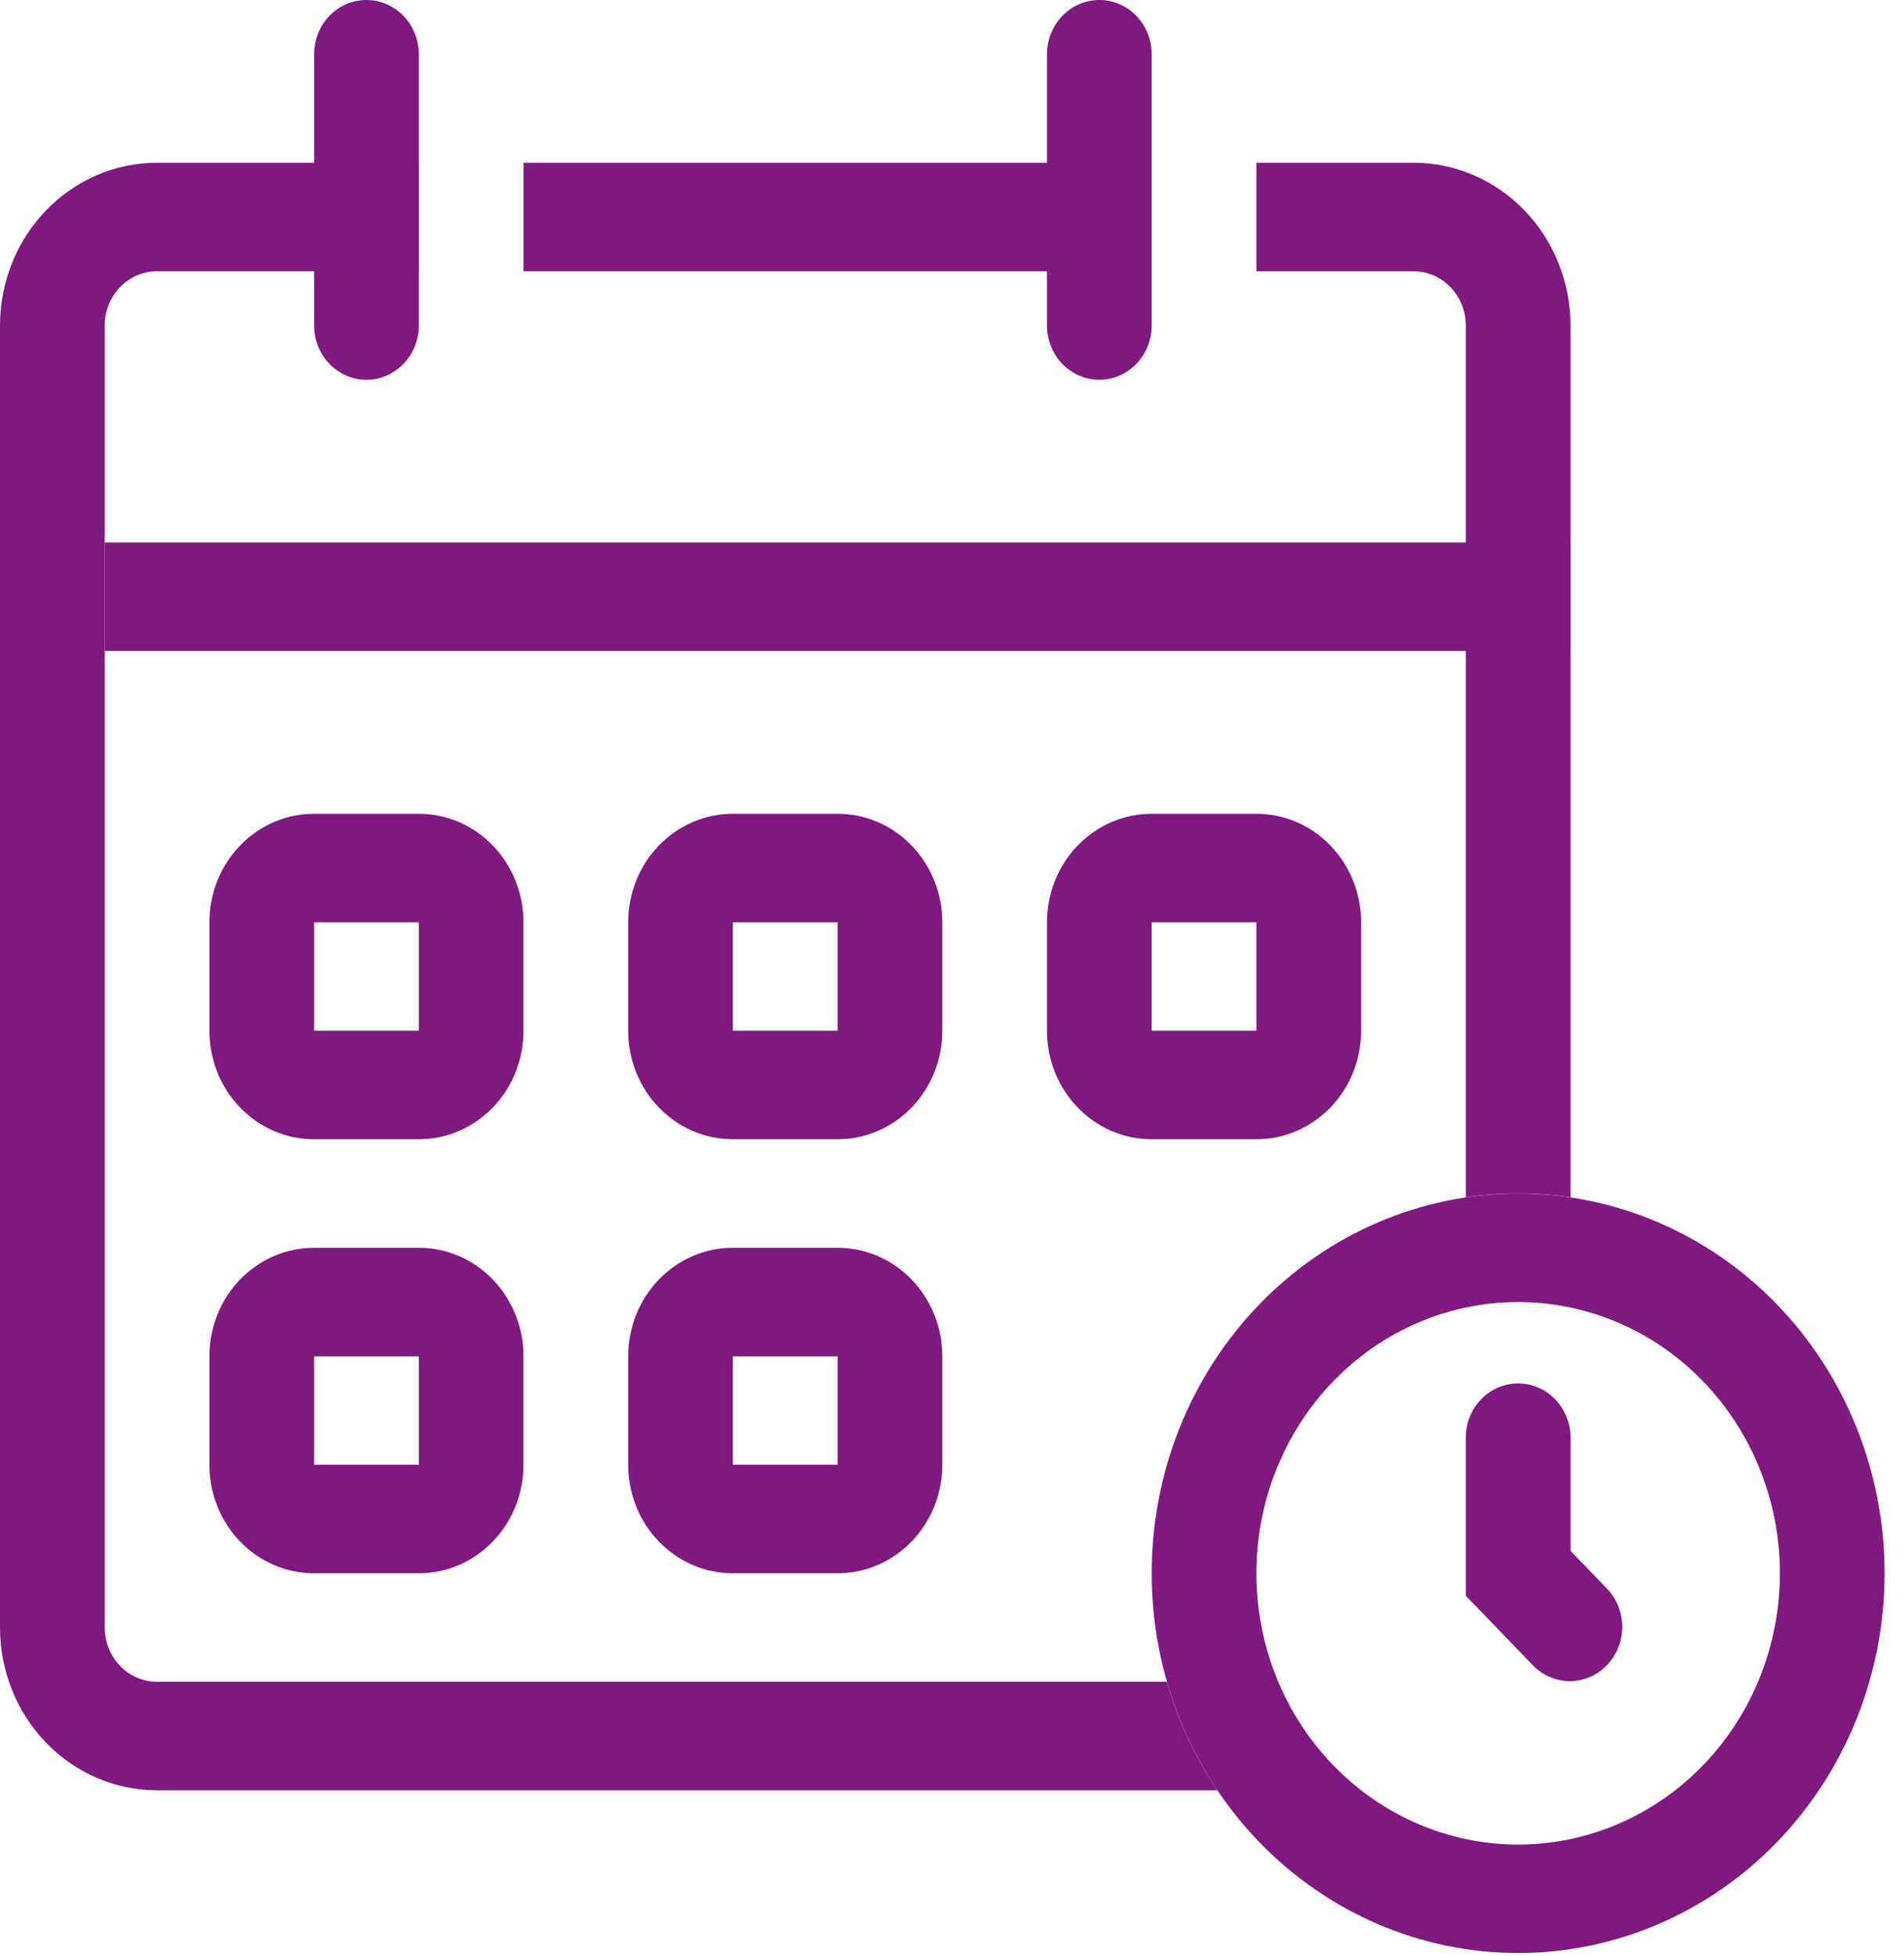
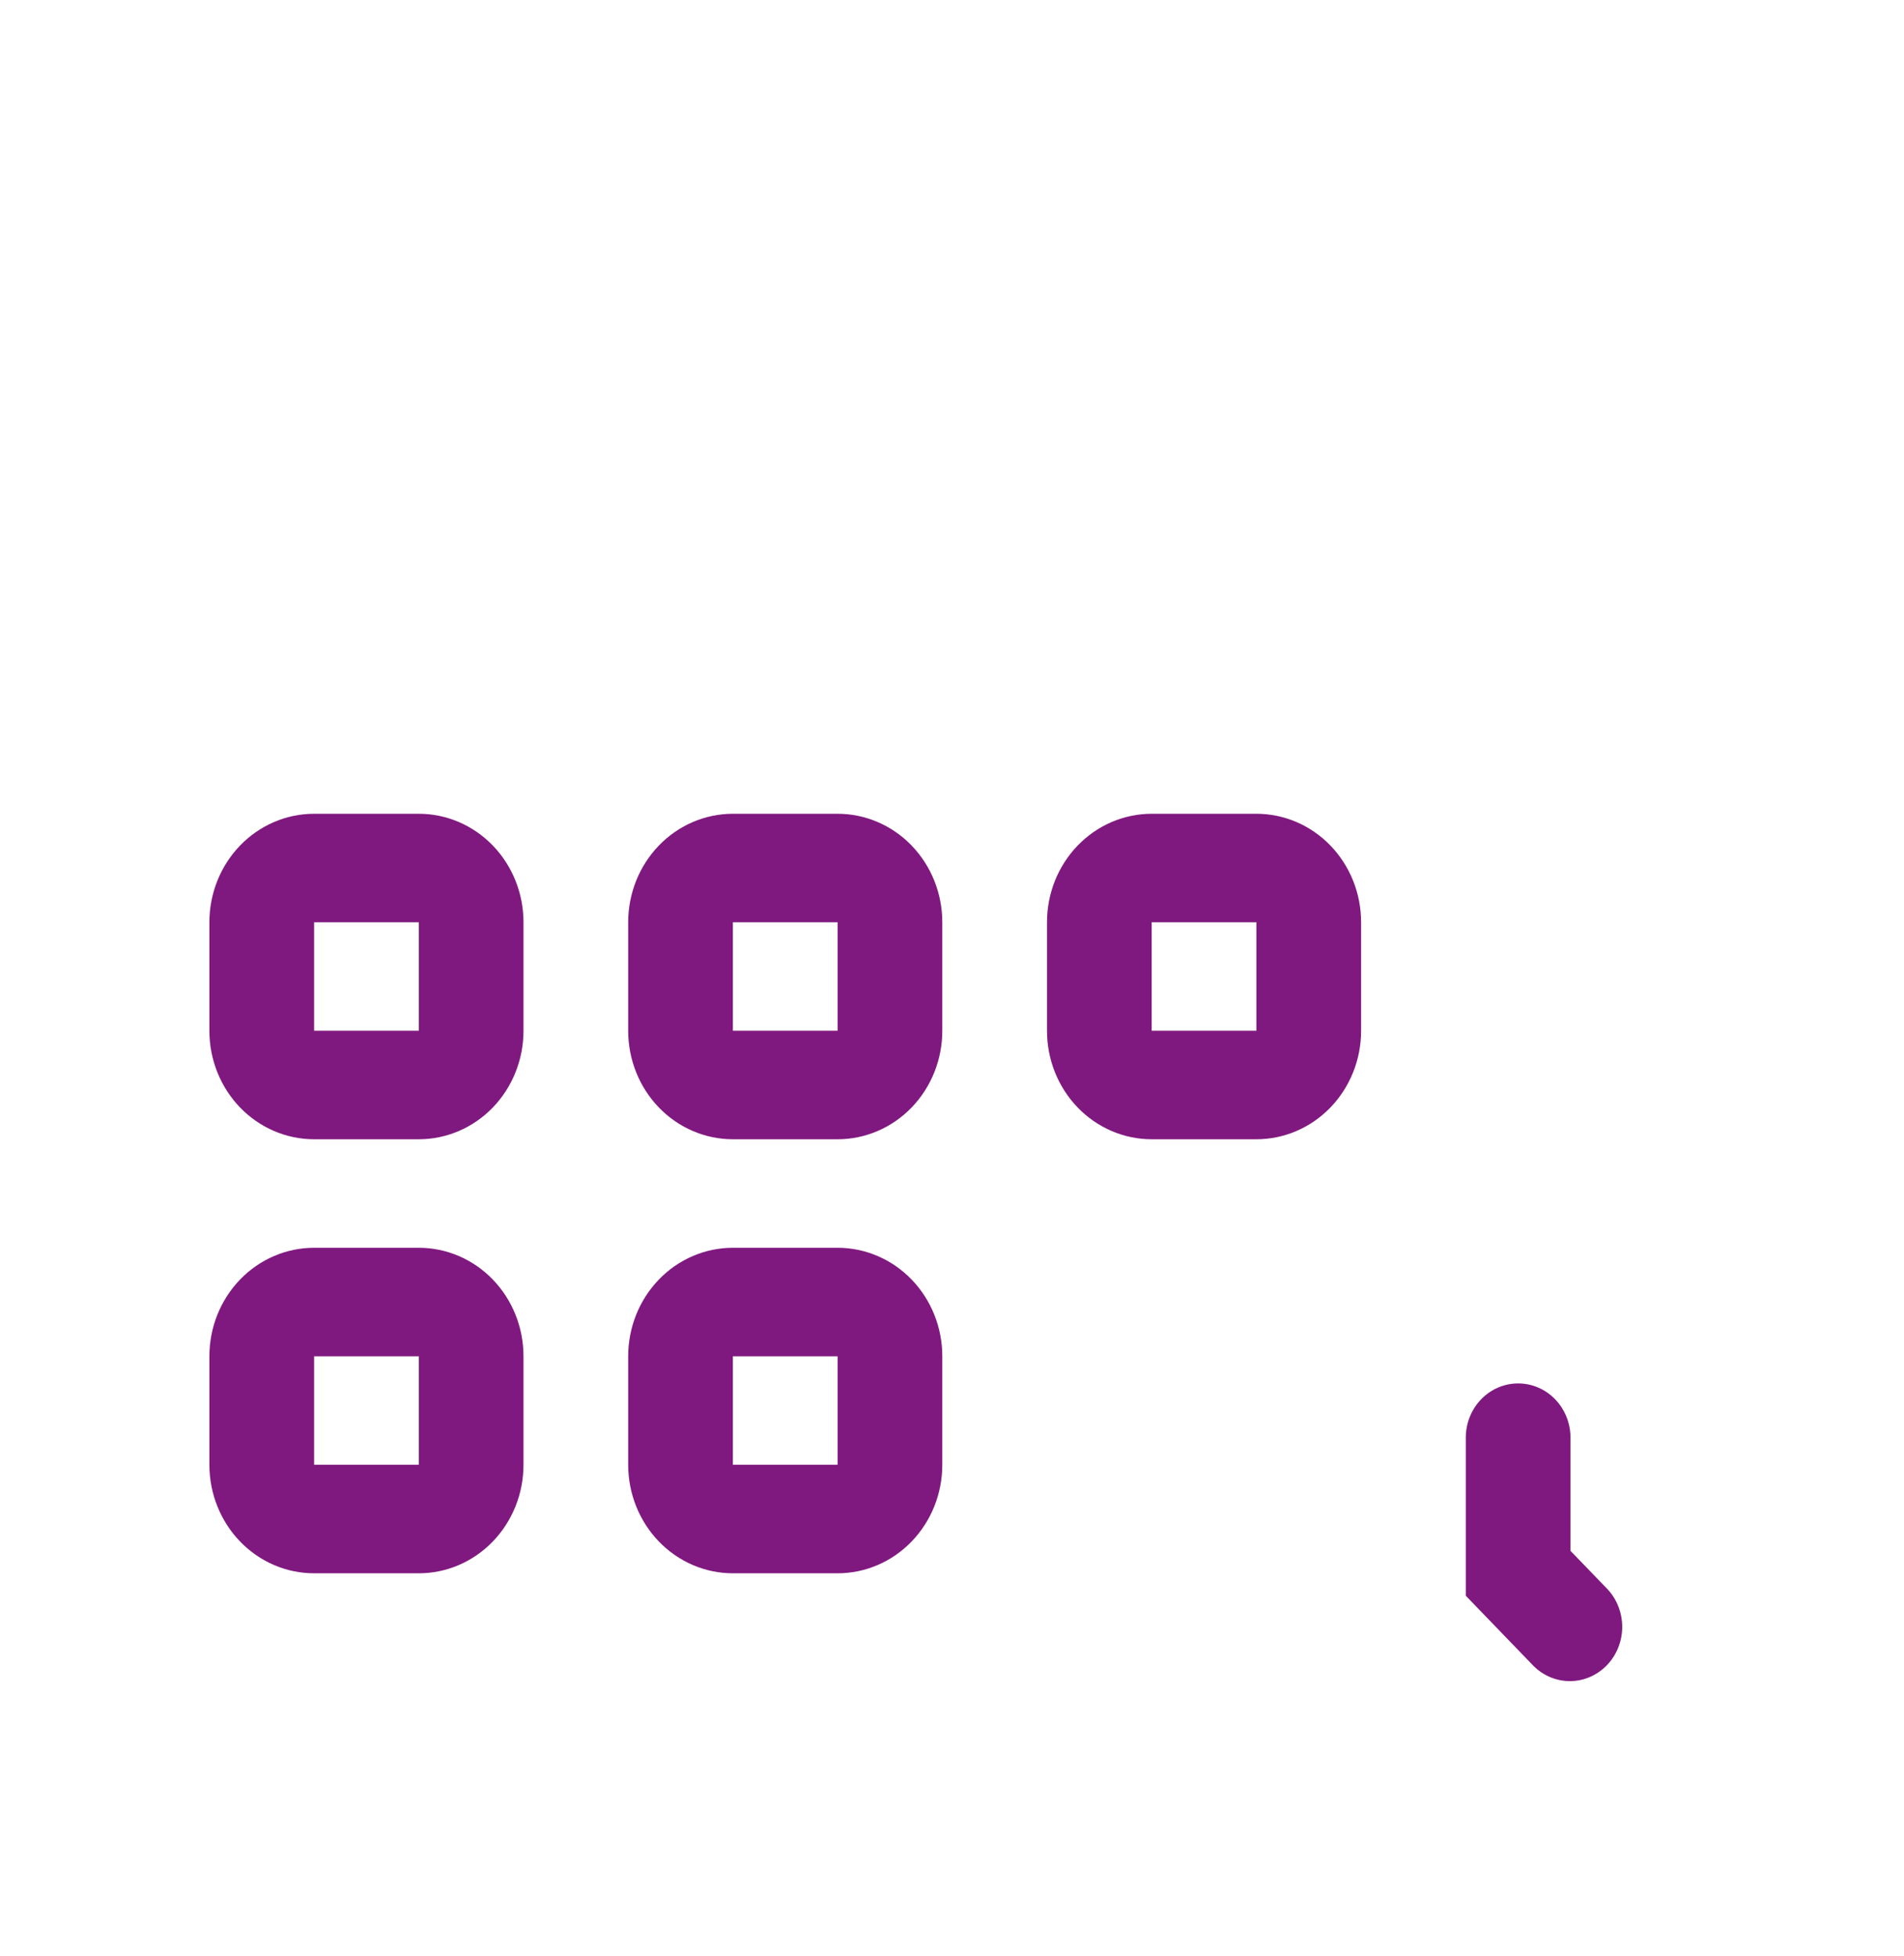
<svg xmlns="http://www.w3.org/2000/svg" width="73" height="75" viewBox="0 0 73 75" fill="none">
-   <path fill-rule="evenodd" clip-rule="evenodd" d="M58.206 70.713C60.868 70.713 63.42 69.617 65.302 67.667C67.184 65.717 68.242 63.072 68.242 60.314C68.242 57.556 67.184 54.911 65.302 52.961C63.42 51.011 60.868 49.915 58.206 49.915C55.544 49.915 52.992 51.011 51.11 52.961C49.228 54.911 48.17 57.556 48.17 60.314C48.17 63.072 49.228 65.717 51.11 67.667C52.992 69.617 55.544 70.713 58.206 70.713ZM58.206 74.872C61.932 74.872 65.506 73.338 68.141 70.608C70.775 67.878 72.256 64.175 72.256 60.314C72.256 56.453 70.775 52.75 68.141 50.019C65.506 47.289 61.932 45.755 58.206 45.755C54.48 45.755 50.906 47.289 48.271 50.019C45.636 52.75 44.156 56.453 44.156 60.314C44.156 64.175 45.636 67.878 48.271 70.608C50.906 73.338 54.48 74.872 58.206 74.872V74.872Z" fill="#80197F" />
  <path fill-rule="evenodd" clip-rule="evenodd" d="M58.206 53.035C58.738 53.035 59.249 53.254 59.625 53.644C60.002 54.034 60.213 54.563 60.213 55.114V59.453L61.632 60.923C61.998 61.315 62.2 61.841 62.196 62.386C62.191 62.931 61.98 63.453 61.608 63.839C61.236 64.224 60.732 64.443 60.206 64.448C59.68 64.452 59.173 64.243 58.794 63.864L56.199 61.175V55.114C56.199 54.563 56.41 54.034 56.787 53.644C57.163 53.254 57.674 53.035 58.206 53.035ZM16.057 35.356H12.043V39.516H16.057V35.356ZM12.043 31.197C10.978 31.197 9.957 31.635 9.204 32.415C8.451 33.195 8.028 34.253 8.028 35.356V39.516C8.028 40.619 8.451 41.677 9.204 42.457C9.957 43.237 10.978 43.675 12.043 43.675H16.057C17.121 43.675 18.142 43.237 18.895 42.457C19.648 41.677 20.071 40.619 20.071 39.516V35.356C20.071 34.253 19.648 33.195 18.895 32.415C18.142 31.635 17.121 31.197 16.057 31.197H12.043ZM32.114 35.356H28.099V39.516H32.114V35.356ZM28.099 31.197C27.035 31.197 26.014 31.635 25.261 32.415C24.508 33.195 24.085 34.253 24.085 35.356V39.516C24.085 40.619 24.508 41.677 25.261 42.457C26.014 43.237 27.035 43.675 28.099 43.675H32.114C33.178 43.675 34.199 43.237 34.952 42.457C35.705 41.677 36.128 40.619 36.128 39.516V35.356C36.128 34.253 35.705 33.195 34.952 32.415C34.199 31.635 33.178 31.197 32.114 31.197H28.099ZM48.17 35.356H44.156V39.516H48.17V35.356ZM44.156 31.197C43.092 31.197 42.071 31.635 41.318 32.415C40.565 33.195 40.142 34.253 40.142 35.356V39.516C40.142 40.619 40.565 41.677 41.318 42.457C42.071 43.237 43.092 43.675 44.156 43.675H48.17C49.235 43.675 50.256 43.237 51.009 42.457C51.762 41.677 52.185 40.619 52.185 39.516V35.356C52.185 34.253 51.762 33.195 51.009 32.415C50.256 31.635 49.235 31.197 48.17 31.197H44.156ZM16.057 51.995H12.043V56.154H16.057V51.995ZM12.043 47.835C10.978 47.835 9.957 48.273 9.204 49.053C8.451 49.833 8.028 50.891 8.028 51.995V56.154C8.028 57.257 8.451 58.315 9.204 59.095C9.957 59.876 10.978 60.314 12.043 60.314H16.057C17.121 60.314 18.142 59.876 18.895 59.095C19.648 58.315 20.071 57.257 20.071 56.154V51.995C20.071 50.891 19.648 49.833 18.895 49.053C18.142 48.273 17.121 47.835 16.057 47.835H12.043ZM32.114 51.995H28.099V56.154H32.114V51.995ZM28.099 47.835C27.035 47.835 26.014 48.273 25.261 49.053C24.508 49.833 24.085 50.891 24.085 51.995V56.154C24.085 57.257 24.508 58.315 25.261 59.095C26.014 59.876 27.035 60.314 28.099 60.314H32.114C33.178 60.314 34.199 59.876 34.952 59.095C35.705 58.315 36.128 57.257 36.128 56.154V51.995C36.128 50.891 35.705 49.833 34.952 49.053C34.199 48.273 33.178 47.835 32.114 47.835H28.099Z" fill="#80197F" />
-   <path fill-rule="evenodd" clip-rule="evenodd" d="M4.014 12.479C4.014 11.927 4.226 11.398 4.602 11.008C4.978 10.618 5.489 10.399 6.021 10.399H16.057V6.239H6.021C4.424 6.239 2.893 6.897 1.764 8.067C0.634 9.237 0 10.824 0 12.479V62.393C0 64.048 0.634 65.635 1.764 66.805C2.893 67.975 4.424 68.633 6.021 68.633H46.675C45.819 67.362 45.165 65.958 44.738 64.473H6.021C5.489 64.473 4.978 64.254 4.602 63.864C4.226 63.474 4.014 62.945 4.014 62.393V12.479ZM56.199 45.901C57.53 45.703 58.882 45.703 60.213 45.901V12.479C60.213 10.824 59.579 9.237 58.45 8.067C57.32 6.897 55.789 6.239 54.192 6.239H48.17V10.399H54.192C54.724 10.399 55.235 10.618 55.611 11.008C55.987 11.398 56.199 11.927 56.199 12.479V45.901ZM20.071 10.399H41.272V6.239H20.071V10.399Z" fill="#80197F" />
-   <path fill-rule="evenodd" clip-rule="evenodd" d="M60.213 24.957H4.014V20.798H60.213V24.957Z" fill="#80197F" />
-   <path d="M12.043 2.08C12.043 1.528 12.254 0.999 12.63 0.609C13.007 0.219 13.517 0 14.05 0C14.582 0 15.092 0.219 15.469 0.609C15.845 0.999 16.057 1.528 16.057 2.08V12.479C16.057 13.03 15.845 13.559 15.469 13.949C15.092 14.339 14.582 14.559 14.05 14.559C13.517 14.559 13.007 14.339 12.63 13.949C12.254 13.559 12.043 13.03 12.043 12.479V2.08ZM40.142 2.08C40.142 1.528 40.353 0.999 40.73 0.609C41.106 0.219 41.617 0 42.149 0C42.681 0 43.192 0.219 43.568 0.609C43.945 0.999 44.156 1.528 44.156 2.08V12.479C44.156 13.03 43.945 13.559 43.568 13.949C43.192 14.339 42.681 14.559 42.149 14.559C41.617 14.559 41.106 14.339 40.73 13.949C40.353 13.559 40.142 13.03 40.142 12.479V2.08Z" fill="#80197F" />
</svg>